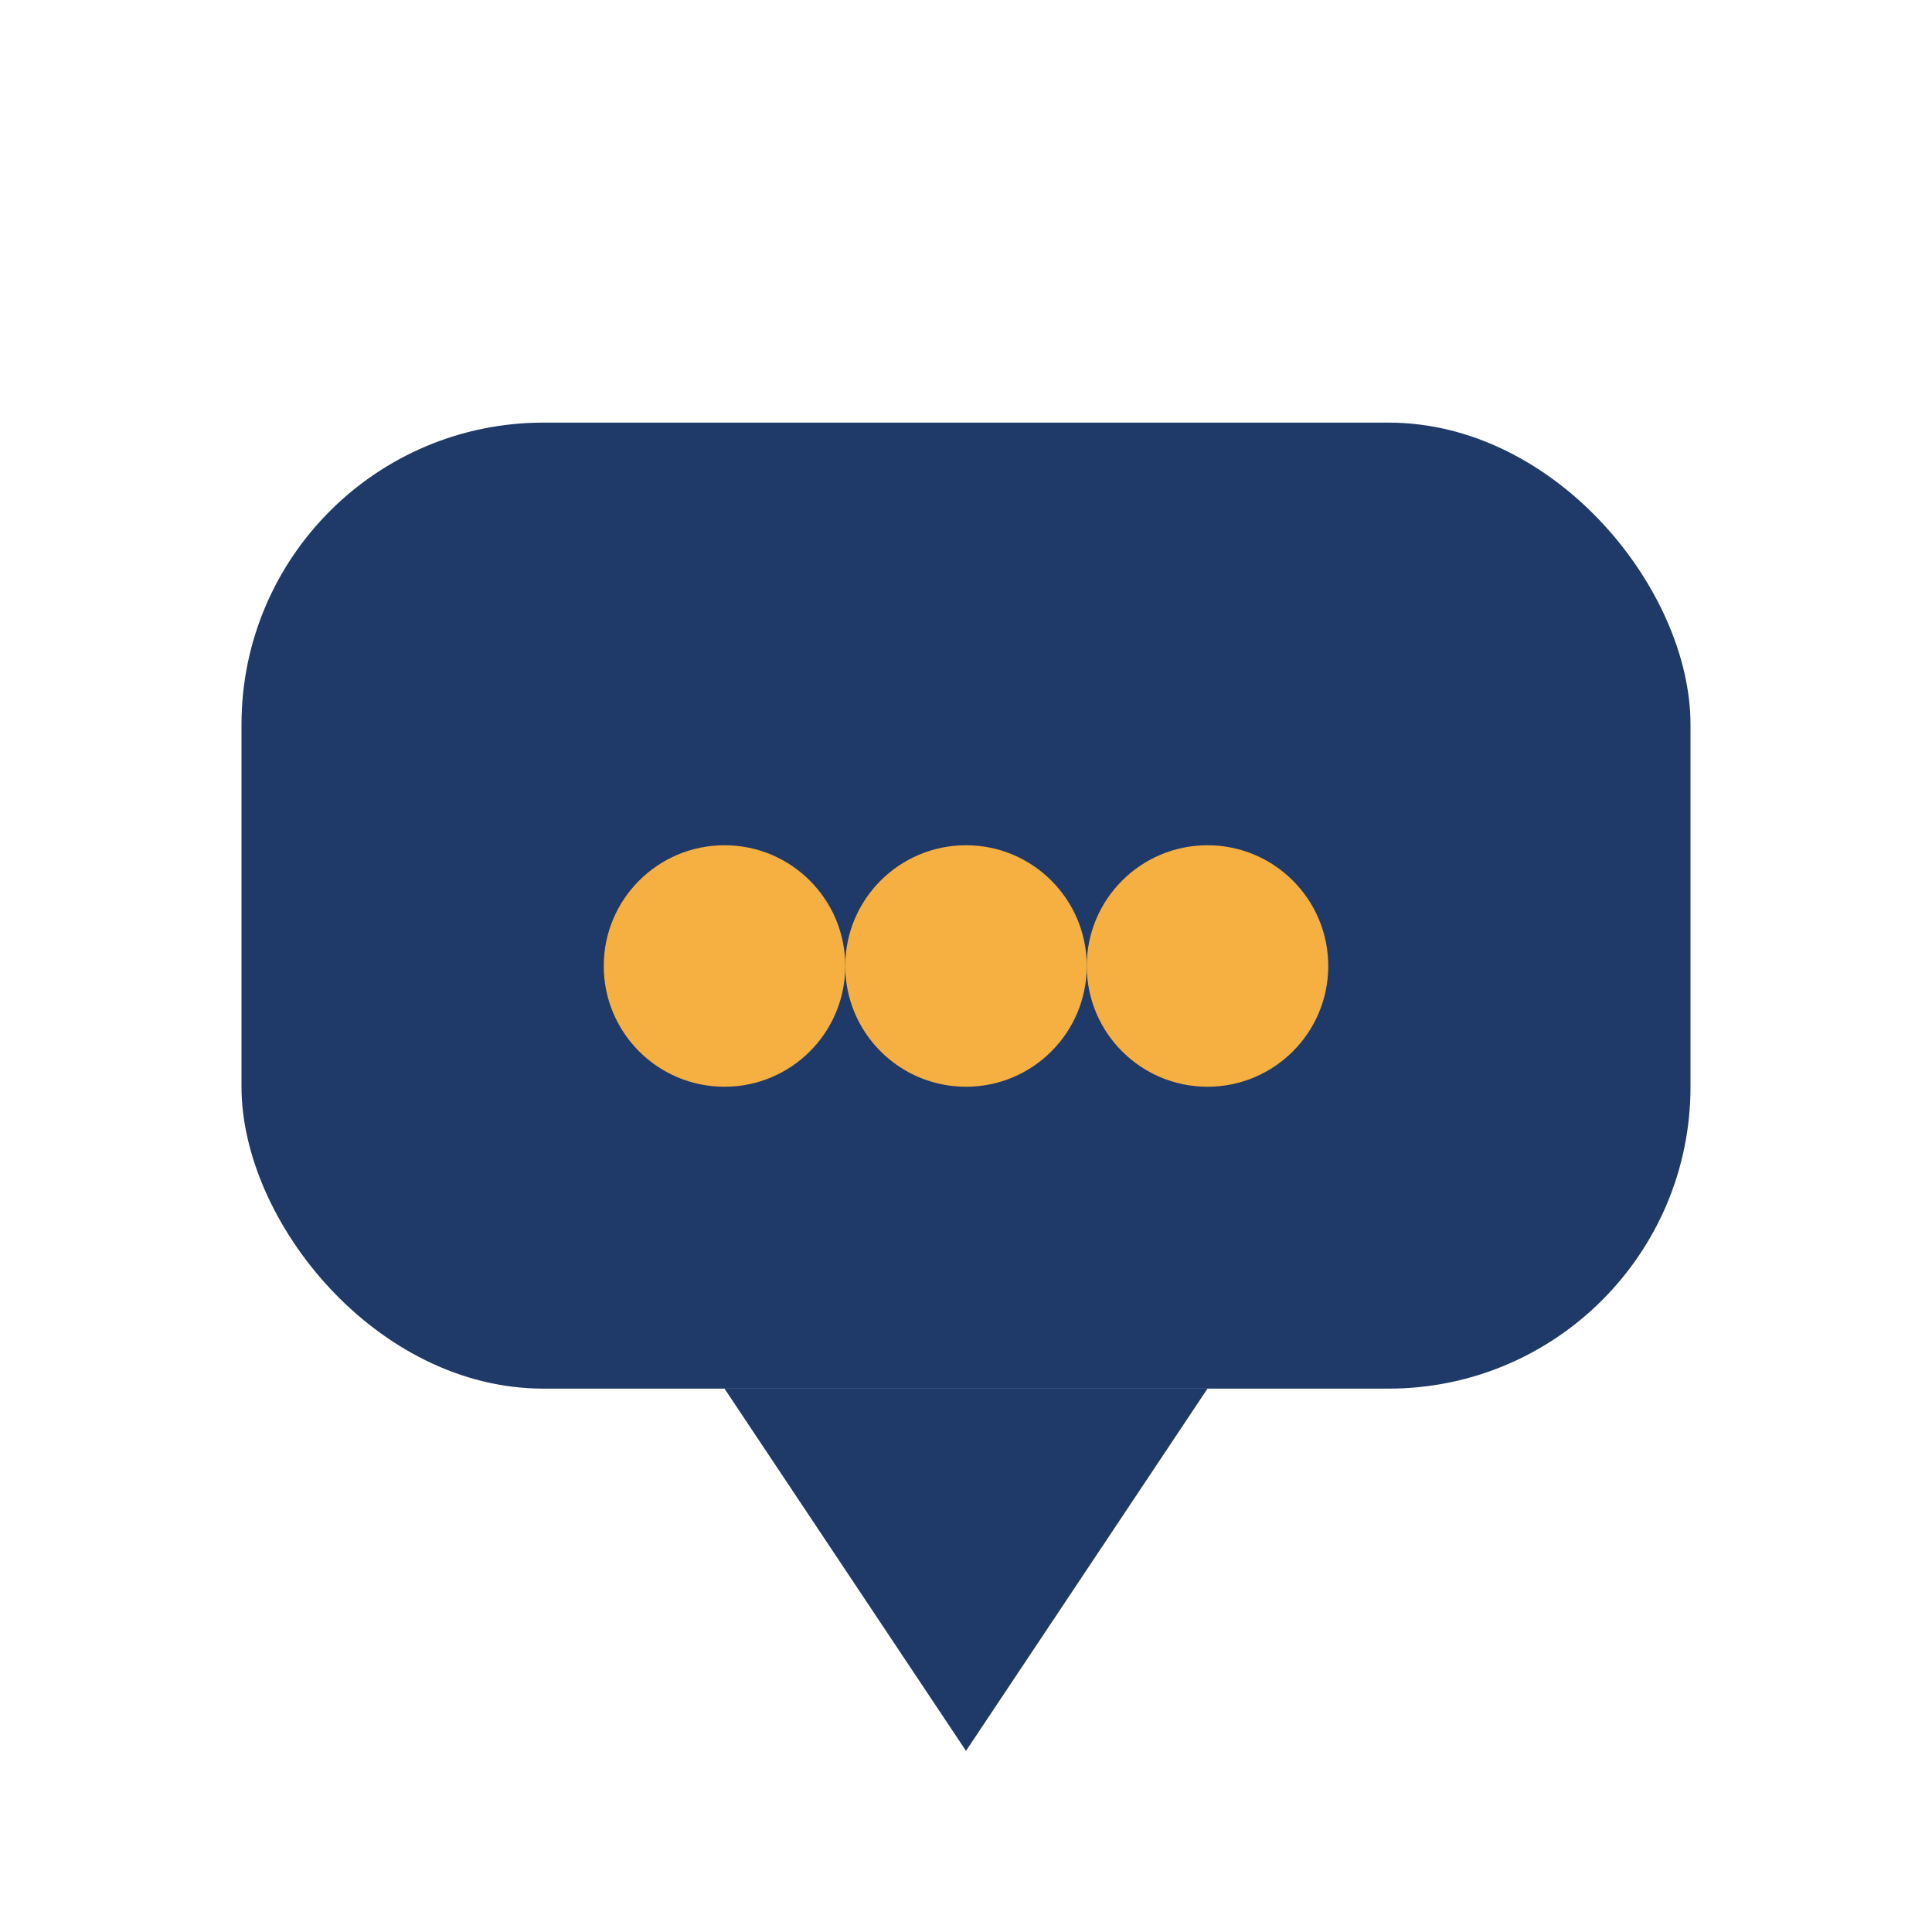
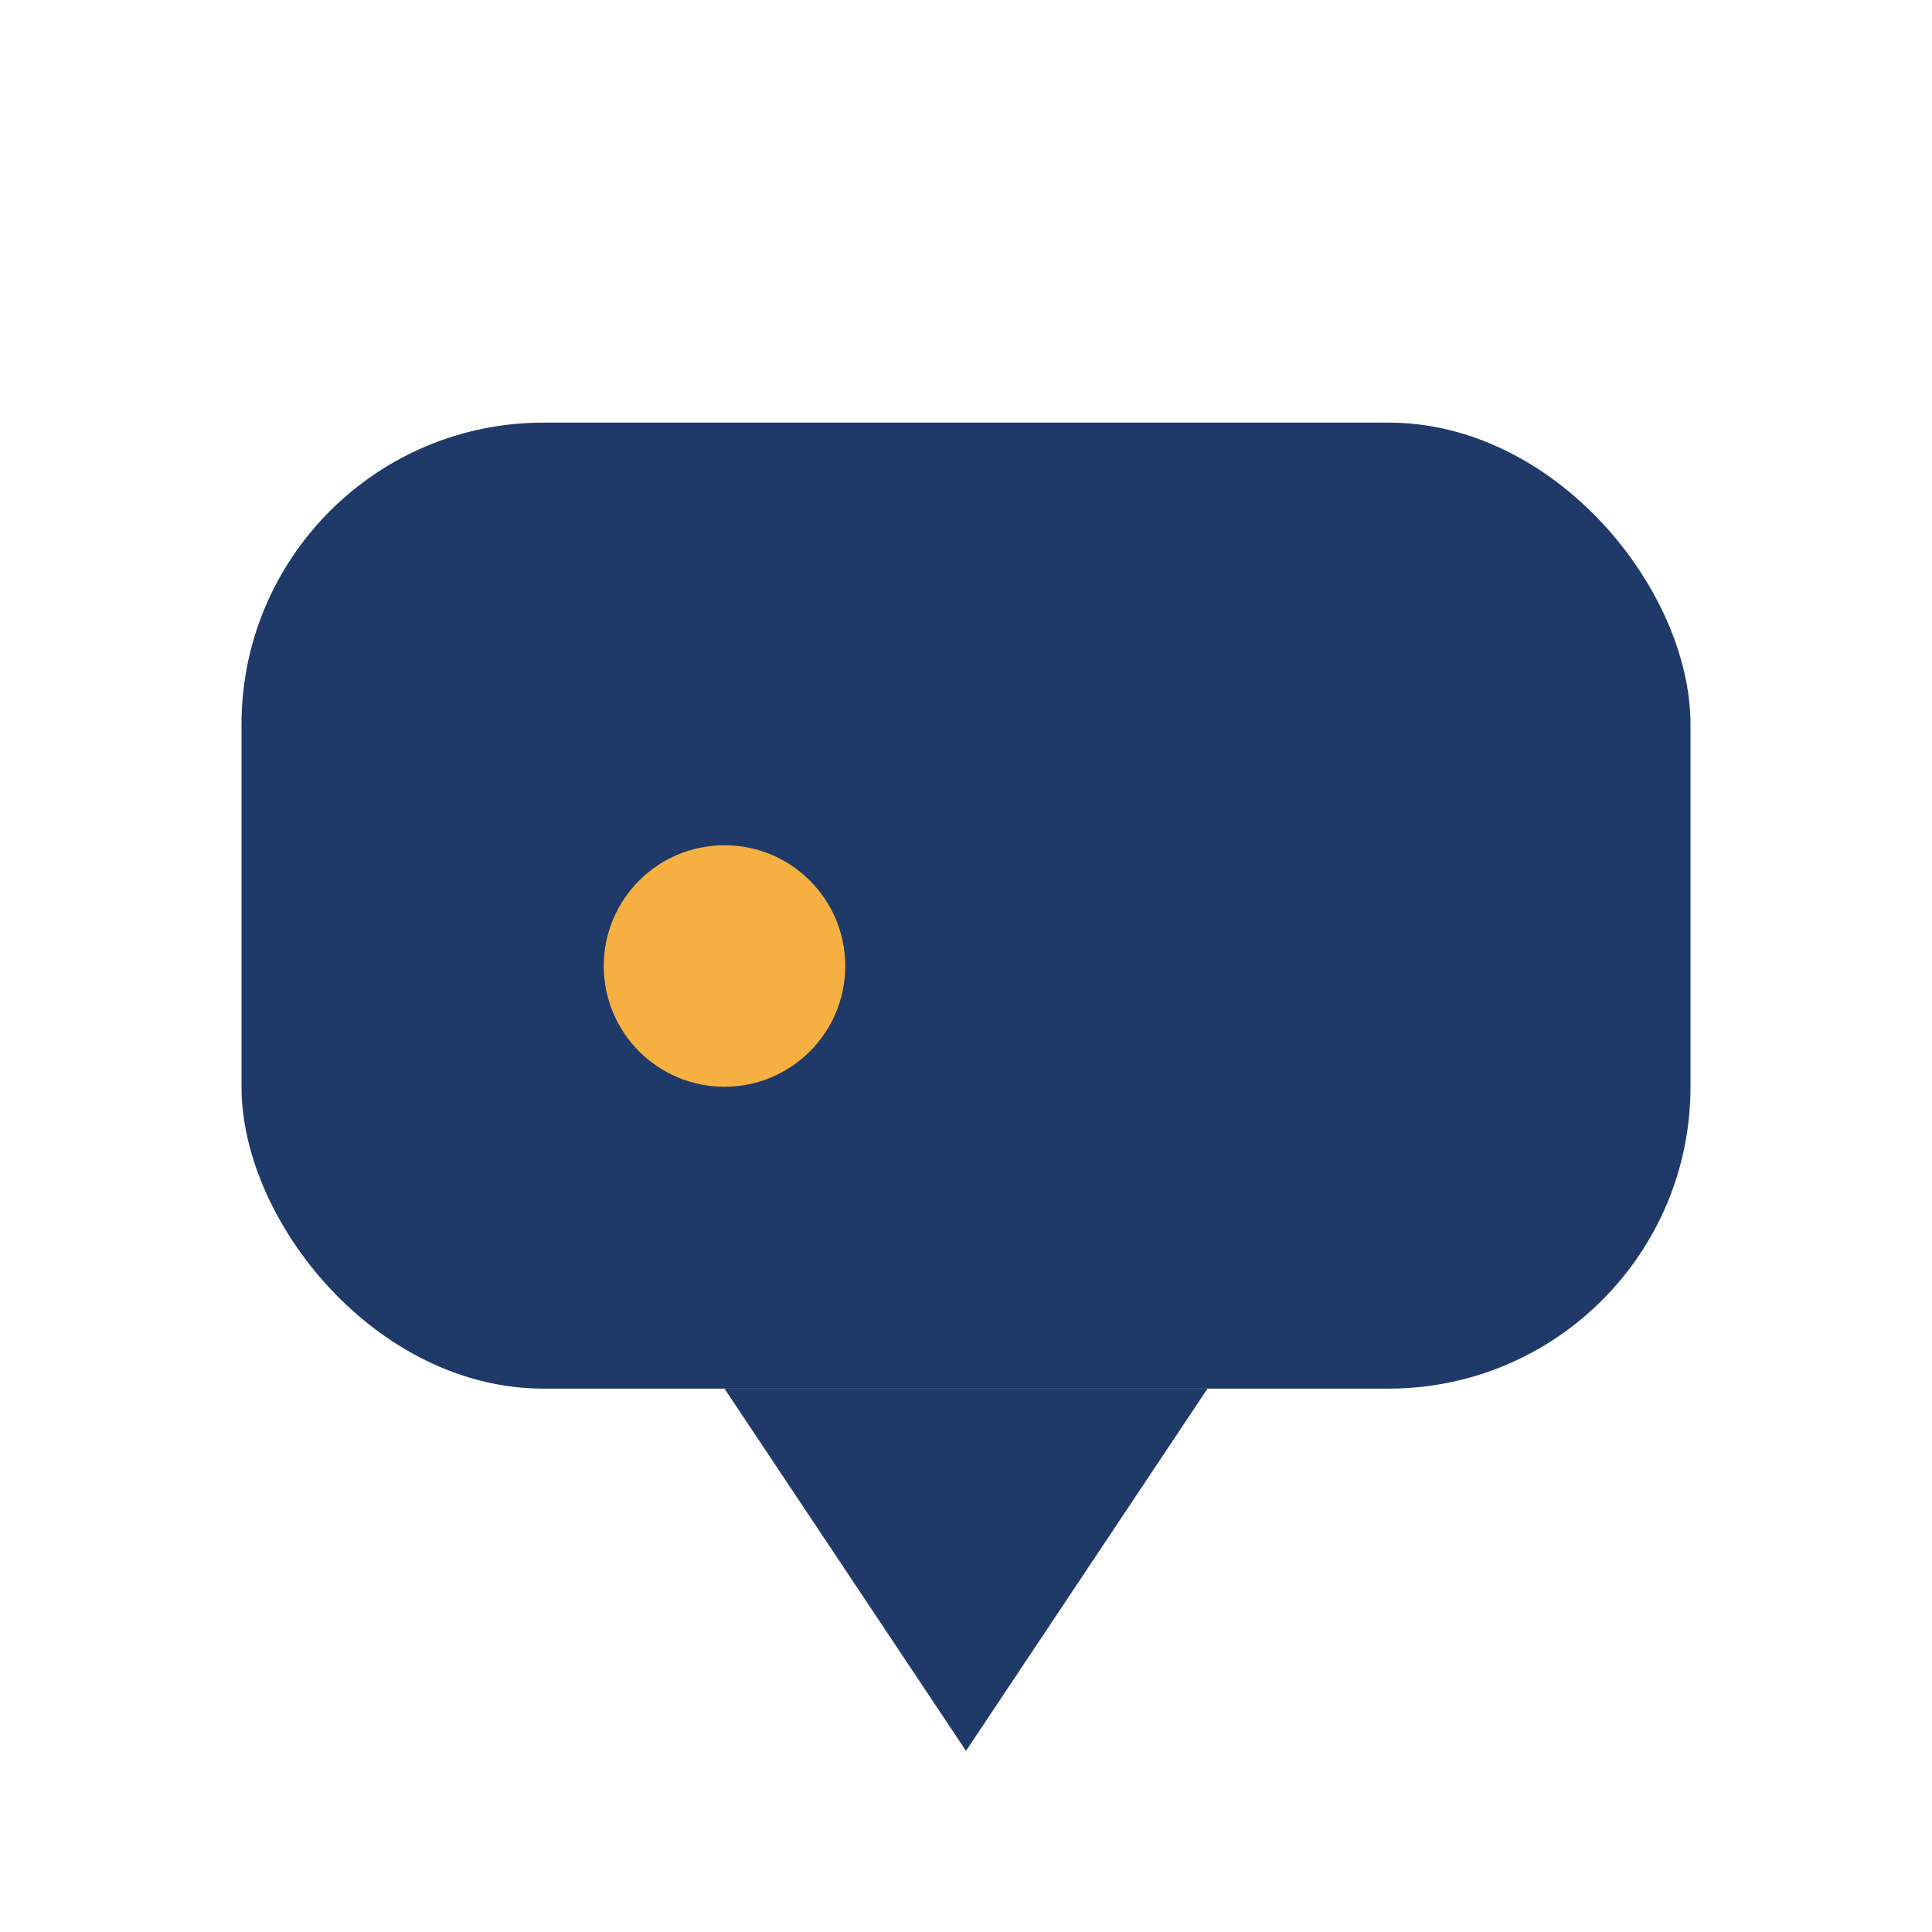
<svg xmlns="http://www.w3.org/2000/svg" width="32" height="32" viewBox="0 0 32 32">
  <rect x="4" y="7" width="24" height="16" rx="5" fill="#1F3A68" />
  <ellipse cx="12" cy="16" rx="2" ry="2" fill="#F5B041" />
-   <ellipse cx="16" cy="16" rx="2" ry="2" fill="#F5B041" />
-   <ellipse cx="20" cy="16" rx="2" ry="2" fill="#F5B041" />
  <polygon points="12,23 16,29 20,23" fill="#1F3A68" />
</svg>